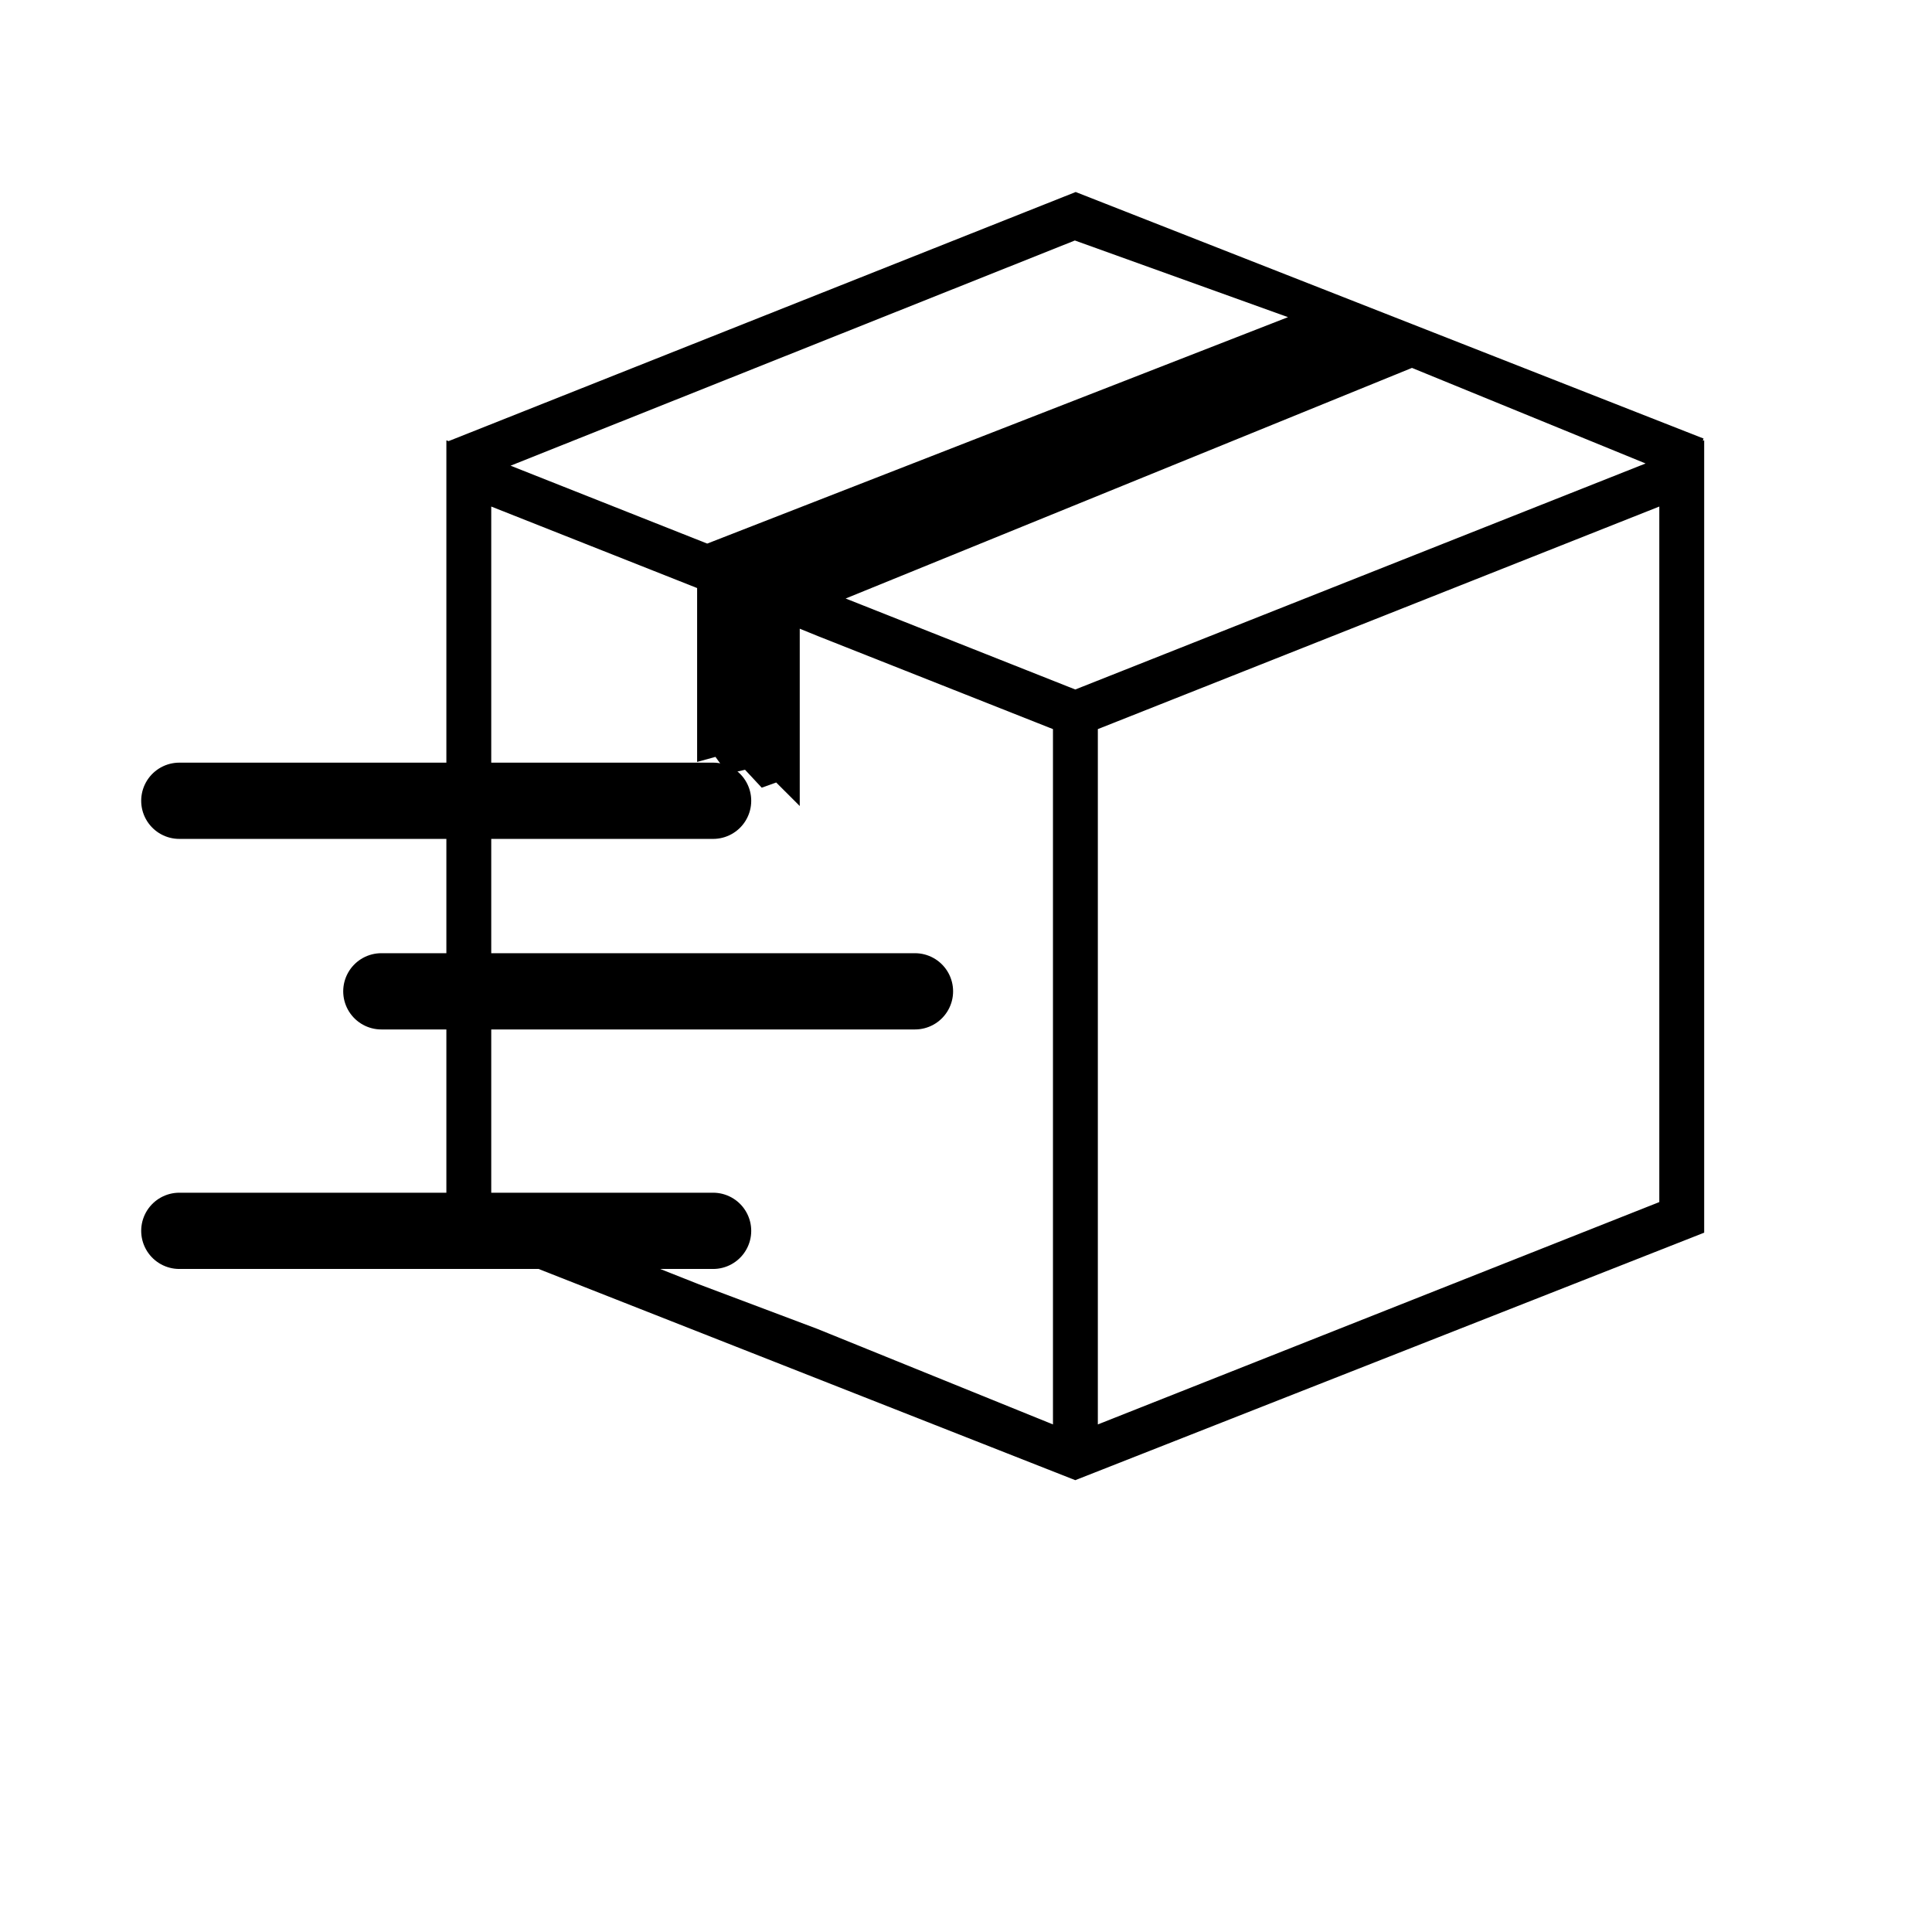
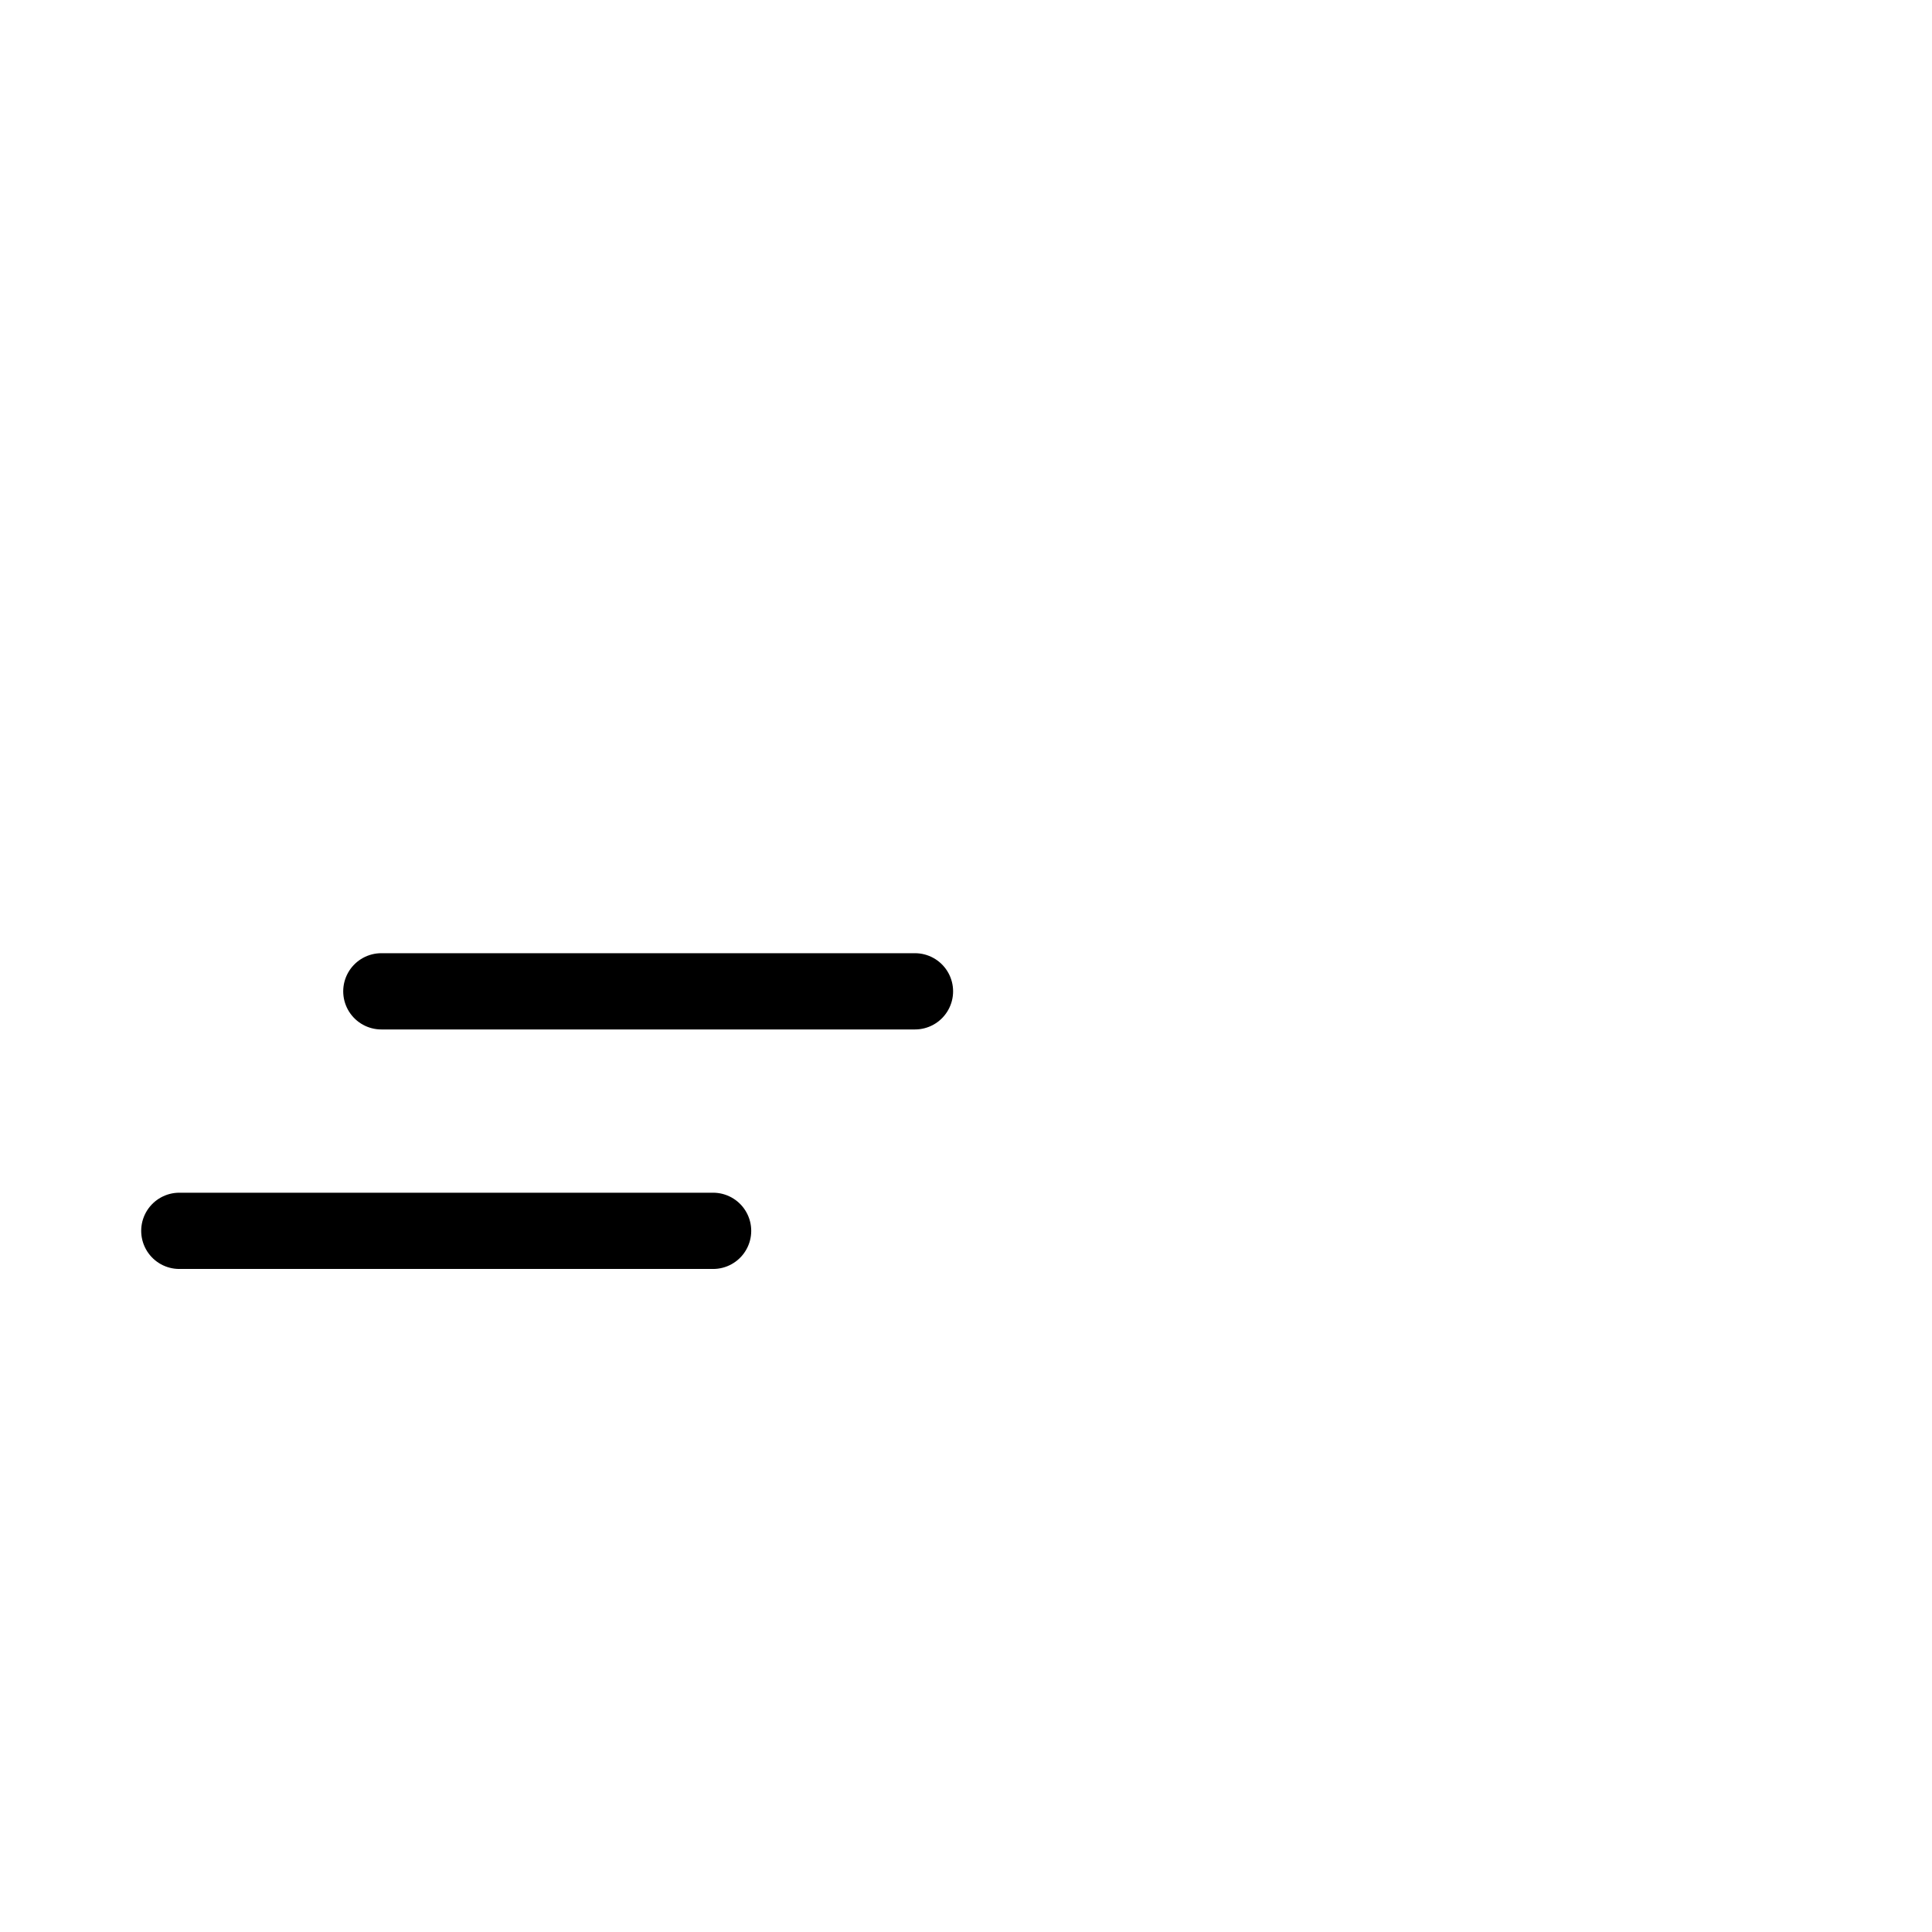
<svg xmlns="http://www.w3.org/2000/svg" width="50" zoomAndPan="magnify" viewBox="0 0 37.5 37.5" height="50" preserveAspectRatio="xMidYMid meet" version="1.0">
  <defs>
    <clipPath id="c5dbaf7403">
-       <path d="M 8.664 3.727 L 33.086 3.727 L 33.086 28.73 L 8.664 28.73 Z M 8.664 3.727 " clip-rule="nonzero" />
-     </clipPath>
+       </clipPath>
  </defs>
  <g clip-path="url(#c5dbaf7403)">
-     <path fill="#000000" d="M 33.051 8.555 L 33.066 8.512 L 20.879 3.727 L 8.707 8.562 L 8.664 8.547 L 8.664 23.926 L 20.871 28.73 L 33.078 23.926 L 33.078 8.547 Z M 20.863 4.668 L 25 6.156 L 13.727 10.551 L 9.91 9.039 Z M 20.438 27.648 L 15.863 25.793 L 13.57 24.93 L 9.535 23.332 L 9.535 9.832 L 13.531 11.414 L 13.531 14.789 L 13.887 14.691 L 14.125 15.02 L 14.461 14.941 L 14.785 15.289 L 15.066 15.188 L 15.523 15.645 L 15.523 12.203 L 15.879 12.348 L 20.438 14.152 Z M 20.871 13.383 L 16.414 11.617 L 27.406 7.141 L 31.941 8.996 Z M 32.207 23.332 L 21.309 27.648 L 21.309 14.152 L 32.207 9.832 Z M 32.207 23.332 " fill-opacity="1" fill-rule="nonzero" />
+     <path fill="#000000" d="M 33.051 8.555 L 33.066 8.512 L 20.879 3.727 L 8.707 8.562 L 8.664 8.547 L 8.664 23.926 L 20.871 28.73 L 33.078 23.926 L 33.078 8.547 Z M 20.863 4.668 L 25 6.156 L 13.727 10.551 L 9.91 9.039 Z M 20.438 27.648 L 15.863 25.793 L 13.57 24.93 L 9.535 23.332 L 9.535 9.832 L 13.531 11.414 L 13.531 14.789 L 13.887 14.691 L 14.125 15.02 L 14.461 14.941 L 14.785 15.289 L 15.066 15.188 L 15.523 12.203 L 15.879 12.348 L 20.438 14.152 Z M 20.871 13.383 L 16.414 11.617 L 27.406 7.141 L 31.941 8.996 Z M 32.207 23.332 L 21.309 27.648 L 21.309 14.152 L 32.207 9.832 Z M 32.207 23.332 " fill-opacity="1" fill-rule="nonzero" />
  </g>
-   <path stroke-linecap="round" transform="matrix(0.74, 0, 0, 0.74, 2.742, 14.803)" fill="none" stroke-linejoin="miter" d="M 0.998 1 L 14.999 1 " stroke="#000000" stroke-width="2" stroke-opacity="1" stroke-miterlimit="4" />
  <path stroke-linecap="round" transform="matrix(0.74, 0, 0, 0.74, 6.661, 18.503)" fill="none" stroke-linejoin="miter" d="M 1.001 0.998 L 14.998 0.998 " stroke="#000000" stroke-width="2" stroke-opacity="1" stroke-miterlimit="4" />
  <path stroke-linecap="round" transform="matrix(0.74, 0, 0, 0.74, 2.742, 23.149)" fill="none" stroke-linejoin="miter" d="M 0.998 1.002 L 14.999 1.002 " stroke="#000000" stroke-width="2" stroke-opacity="1" stroke-miterlimit="4" />
</svg>